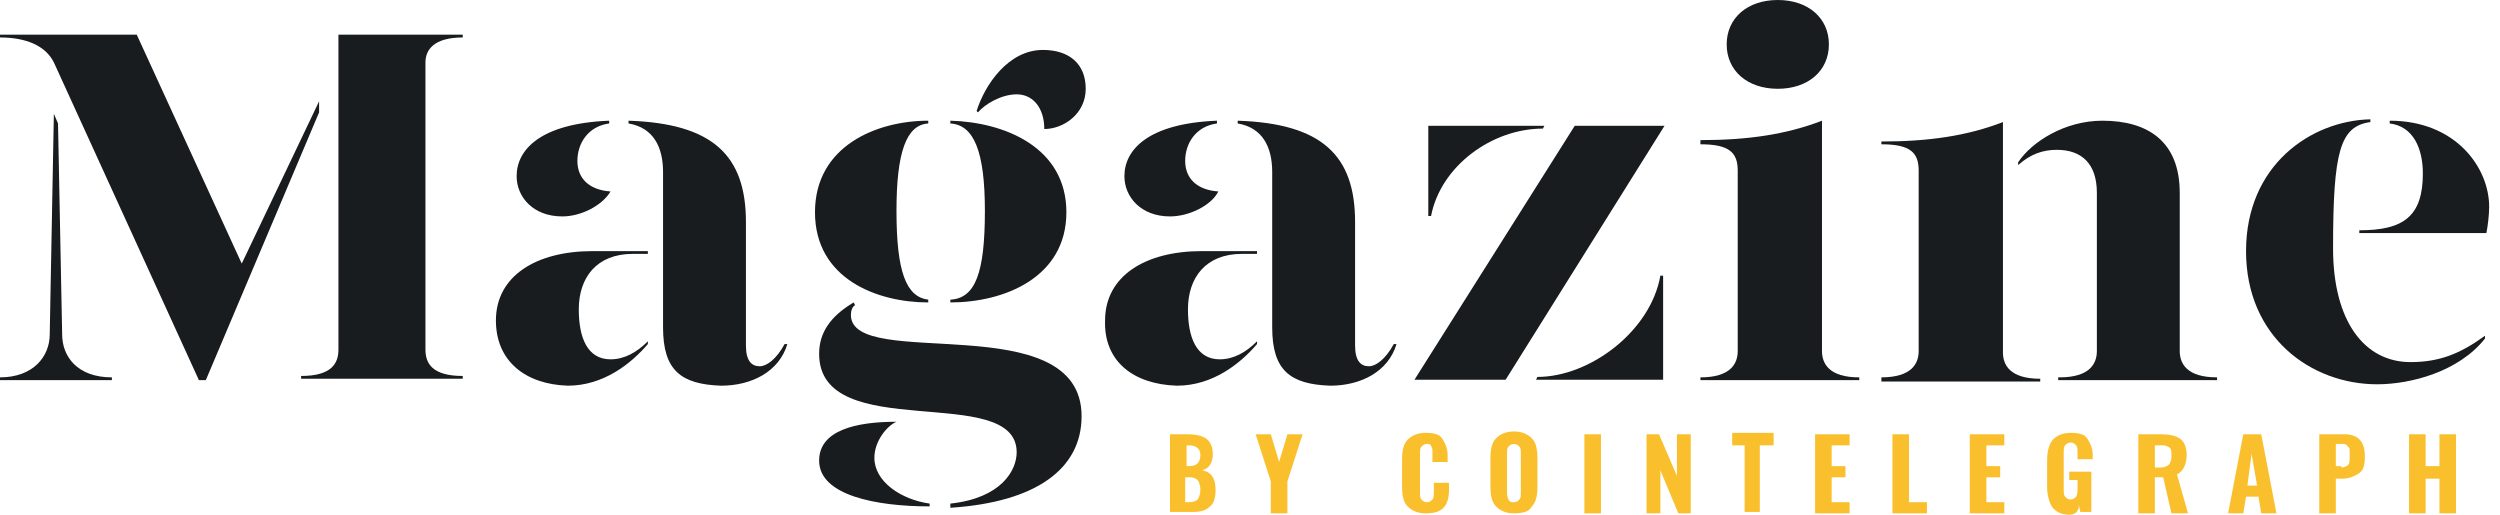
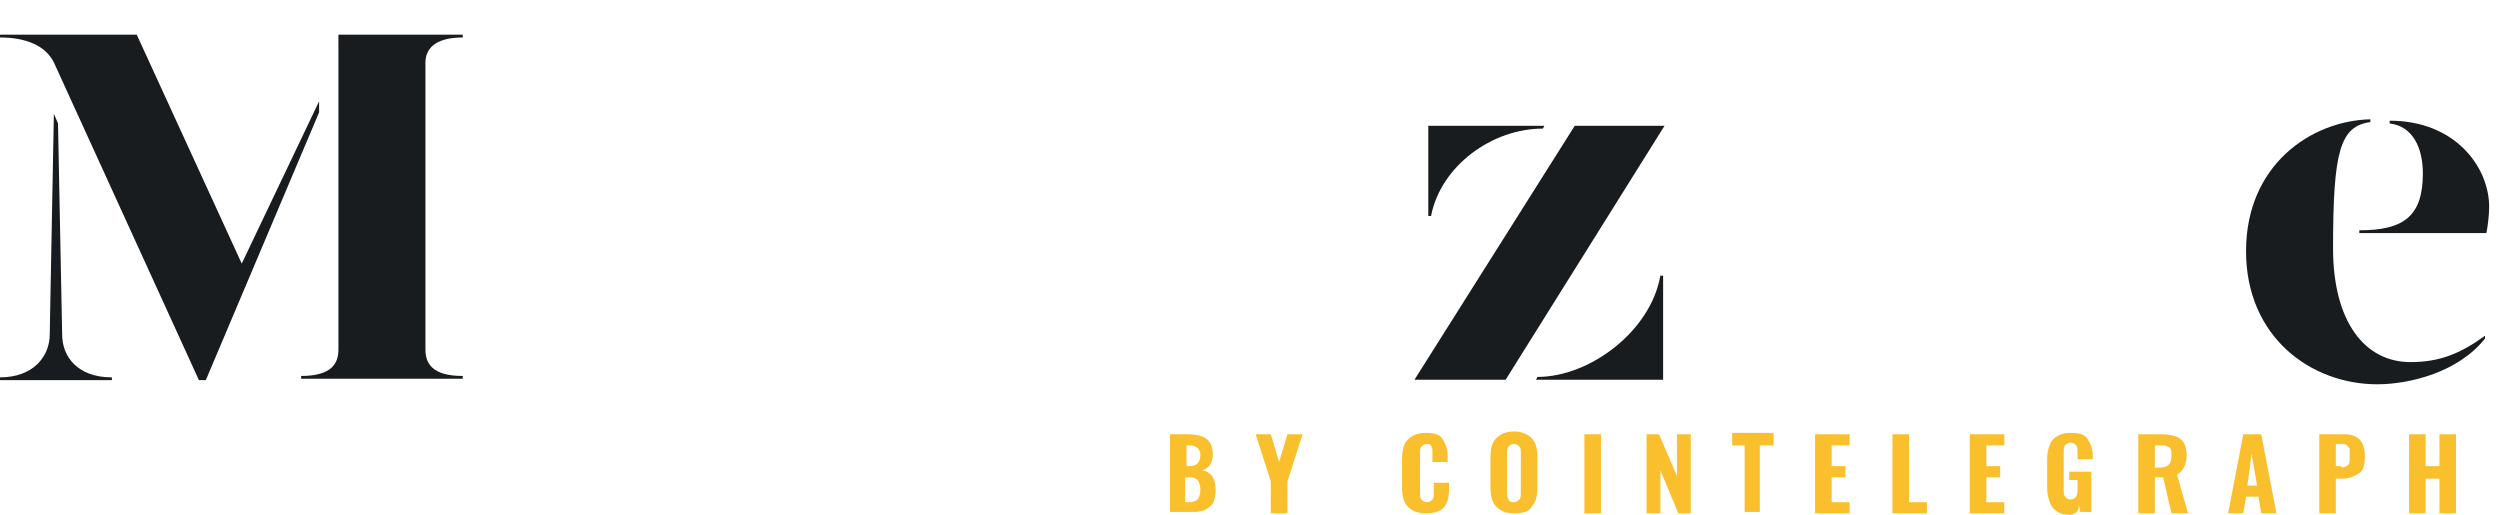
<svg xmlns="http://www.w3.org/2000/svg" width="204" height="42" viewBox="0 0 204 42" fill="none">
  <path d="M95.358 35.434H96.936C97.5 35.434 98.064 35.547 98.402 35.774C98.74 36 98.965 36.453 98.965 37.019C98.965 37.811 98.627 38.264 98.064 38.377C98.853 38.49 99.191 39.057 99.191 39.962C99.191 40.528 99.078 41.094 98.74 41.321C98.402 41.66 97.951 41.774 97.387 41.774H95.471V35.434H95.358ZM97.049 38.038C97.387 38.038 97.613 37.925 97.725 37.811C97.838 37.698 97.951 37.472 97.951 37.132C97.951 36.792 97.838 36.679 97.725 36.566C97.613 36.453 97.387 36.34 97.049 36.34H96.824V38.038H97.049ZM97.049 40.981C97.387 40.981 97.613 40.868 97.725 40.755C97.838 40.642 97.951 40.302 97.951 39.962C97.951 39.623 97.838 39.283 97.725 39.17C97.613 39.057 97.387 38.943 97.049 38.943H96.711V40.981H97.049ZM103.699 39.283L102.46 35.434H103.699L104.376 37.698L105.052 35.434H106.292L105.052 39.283V41.887H103.699V39.283ZM116.324 41.887C115.647 41.887 115.197 41.66 114.858 41.321C114.52 40.981 114.408 40.415 114.408 39.736V37.472C114.408 36.792 114.52 36.226 114.858 35.887C115.197 35.547 115.647 35.321 116.324 35.321C117 35.321 117.451 35.434 117.676 35.774C117.902 36.113 118.127 36.566 118.127 37.132V37.698H116.887V37.132C116.887 36.906 116.887 36.792 116.887 36.679C116.887 36.566 116.775 36.453 116.775 36.34C116.662 36.226 116.549 36.226 116.436 36.226C116.211 36.226 116.098 36.34 115.986 36.453C115.873 36.566 115.873 36.792 115.873 37.132V40.075C115.873 40.415 115.873 40.642 115.986 40.755C116.098 40.868 116.211 40.981 116.436 40.981C116.662 40.981 116.775 40.868 116.887 40.755C117 40.642 117 40.415 117 40.075V39.396H118.24V39.962C118.24 40.528 118.127 41.094 117.789 41.434C117.451 41.774 117 41.887 116.324 41.887ZM123.538 41.887C122.861 41.887 122.41 41.66 122.072 41.321C121.734 40.981 121.621 40.415 121.621 39.736V37.358C121.621 36.679 121.734 36.113 122.072 35.774C122.41 35.434 122.861 35.208 123.538 35.208C124.214 35.208 124.665 35.434 125.003 35.774C125.341 36.113 125.454 36.679 125.454 37.358V39.736C125.454 40.415 125.341 40.981 125.003 41.321C124.778 41.774 124.214 41.887 123.538 41.887ZM123.538 40.981C123.763 40.981 123.876 40.868 123.988 40.755C124.101 40.642 124.101 40.415 124.101 40.075V37.019C124.101 36.792 124.101 36.566 123.988 36.453C123.876 36.34 123.763 36.226 123.538 36.226C123.312 36.226 123.199 36.34 123.087 36.453C122.974 36.566 122.974 36.792 122.974 37.019V40.075C122.974 40.302 122.974 40.528 123.087 40.755C123.199 40.981 123.312 40.981 123.538 40.981ZM129.286 35.434H130.639V41.887H129.286V35.434ZM134.471 35.434H135.373L136.838 38.83V35.434H137.965V41.887H136.951L135.486 38.377V41.887H134.358V35.434H134.471ZM142.361 36.34H141.347V35.321H144.728V36.34H143.601V41.774H142.361V36.34ZM148.11 35.434H150.928V36.34H149.463V38.038H150.59V38.943H149.463V40.981H150.928V41.887H148.11V35.434ZM154.422 35.434H155.775V40.981H157.24V41.887H154.422V35.434ZM160.734 35.434H163.552V36.34H162.087V38.038H163.214V38.943H162.087V40.981H163.552V41.887H160.734V35.434ZM168.85 42C168.174 42 167.835 41.774 167.497 41.434C167.272 41.094 167.046 40.528 167.046 39.736V37.585C167.046 36.906 167.159 36.34 167.497 35.887C167.835 35.547 168.286 35.321 168.963 35.321C169.639 35.321 170.09 35.434 170.315 35.774C170.541 36.113 170.766 36.566 170.766 37.132V37.472H169.526V37.019C169.526 36.679 169.526 36.453 169.413 36.34C169.301 36.226 169.188 36.113 168.963 36.113C168.737 36.113 168.624 36.226 168.512 36.34C168.399 36.453 168.399 36.679 168.399 37.019V39.849C168.399 40.189 168.399 40.415 168.512 40.528C168.624 40.642 168.737 40.755 168.963 40.755C169.188 40.755 169.301 40.642 169.413 40.528C169.526 40.302 169.526 40.075 169.526 39.849V39.17H168.85V38.49H170.653V41.774H169.752L169.639 41.208C169.639 41.774 169.301 42 168.85 42ZM174.598 35.434H176.289C176.965 35.434 177.529 35.547 177.867 35.774C178.205 36 178.431 36.453 178.431 37.132C178.431 37.585 178.318 37.925 178.205 38.151C178.093 38.377 177.867 38.604 177.642 38.717L178.543 41.887H177.191L176.515 38.943H175.838V41.887H174.486V35.434H174.598ZM176.289 38.151C176.627 38.151 176.853 38.038 176.965 37.925C177.078 37.811 177.191 37.585 177.191 37.245C177.191 36.906 177.191 36.679 177.078 36.566C176.965 36.453 176.74 36.34 176.515 36.34H175.838V38.151H176.289ZM183.052 35.434H184.517L185.757 41.887H184.517L184.292 40.528H183.278L183.052 41.887H181.812L183.052 35.434ZM184.179 39.623L183.728 37.019L183.39 39.623H184.179ZM189.252 35.434H191.28C192.408 35.434 192.971 36 192.971 37.245C192.971 37.925 192.859 38.377 192.52 38.604C192.182 38.83 191.731 39.057 191.168 39.057H190.604V41.887H189.252V35.434ZM191.055 38.151C191.28 38.151 191.506 38.038 191.619 37.925C191.731 37.811 191.731 37.585 191.731 37.245C191.731 37.019 191.731 36.906 191.731 36.679C191.731 36.566 191.619 36.453 191.506 36.34C191.393 36.226 191.28 36.226 191.055 36.226H190.604V38.038H191.055V38.151ZM196.578 35.434H197.931V38.038H199.058V35.434H200.411V41.887H199.058V39.057H197.931V41.887H196.578V35.434Z" fill="#FABF2C" />
  <path d="M26.038 9.17L16.795 31.019H16.231L4.396 5.094C3.72 3.736 2.142 3.057 0 3.057V2.83H11.159L19.726 21.509L26.038 8.264V9.17ZM9.13 30.793V31.019H0V30.793C2.705 30.793 4.058 29.094 4.058 27.283L4.396 9.283L4.734 10.075L5.072 27.283C5.072 29.094 6.312 30.793 9.13 30.793ZM34.717 5.094V28.528C34.717 29.66 35.28 30.679 37.76 30.679V30.906H24.572V30.679C27.052 30.679 27.616 29.66 27.616 28.528V2.83H37.76V3.057C35.393 3.057 34.717 4.075 34.717 5.094Z" fill="#181C1E" />
-   <path d="M40.466 26.151C40.466 22.528 43.735 20.491 48.356 20.491H52.865V20.717H51.625C48.694 20.717 47.229 22.642 47.229 25.245C47.229 27.509 47.905 29.321 49.821 29.321C50.949 29.321 51.963 28.755 52.865 27.849V28.075C51.512 29.66 49.258 31.472 46.327 31.472C42.833 31.358 40.466 29.434 40.466 26.151ZM42.157 14.377C42.157 12.226 44.073 10.075 49.709 9.849V10.075C48.018 10.302 47.116 11.66 47.116 13.132C47.116 14.604 48.131 15.509 49.821 15.623C49.145 16.755 47.454 17.66 45.876 17.66C43.509 17.66 42.157 16.075 42.157 14.377ZM54.105 26.717V14.038C54.105 12 53.316 10.415 51.287 10.075V9.849C58.162 10.075 60.868 12.679 60.868 18.113V28.189C60.868 29.434 61.318 29.887 61.995 29.887C62.558 29.887 63.347 29.321 64.024 28.075H64.249C63.573 30.34 61.318 31.472 58.839 31.472C55.57 31.358 54.105 30.226 54.105 26.717Z" fill="#181C1E" />
-   <path d="M66.503 17.321C66.503 11.887 71.575 9.849 75.746 9.849V10.075C73.942 10.189 73.153 12.453 73.153 17.207C73.153 22.189 73.942 24.226 75.746 24.453V24.679C71.575 24.679 66.503 22.755 66.503 17.321ZM77.549 41.094C81.72 40.642 82.96 38.377 82.96 36.906C82.96 31.132 66.841 36.34 66.841 28.868C66.841 27.17 67.743 25.811 69.659 24.679L69.772 24.906C69.546 25.019 69.434 25.358 69.434 25.698C69.434 30.34 88.257 24.906 88.257 33.962C88.257 38.264 84.538 40.981 77.549 41.434V41.094ZM66.841 37.585C66.841 35.094 69.884 34.415 73.153 34.415C72.364 34.755 71.35 36 71.35 37.358C71.35 39.283 73.491 40.755 75.858 41.094V41.321C71.463 41.321 66.841 40.415 66.841 37.585ZM77.549 24.453C79.578 24.34 80.367 22.302 80.367 17.207C80.367 12.34 79.465 10.189 77.549 10.075V9.849C81.945 9.962 87.017 12 87.017 17.321C87.017 22.642 81.945 24.679 77.549 24.679V24.453ZM79.691 9.057C80.367 6.906 82.283 4.075 85.101 4.075C87.243 4.075 88.595 5.208 88.595 7.245C88.595 9.283 86.792 10.528 85.214 10.528C85.214 8.83 84.312 7.698 82.96 7.698C81.72 7.698 80.367 8.491 79.803 9.17L79.691 9.057Z" fill="#181C1E" />
-   <path d="M90.174 26.151C90.174 22.528 93.443 20.491 98.064 20.491H102.573V20.717H101.333C98.402 20.717 96.937 22.642 96.937 25.245C96.937 27.509 97.613 29.321 99.529 29.321C100.656 29.321 101.671 28.755 102.573 27.849V28.075C101.22 29.66 98.966 31.472 96.035 31.472C92.428 31.358 90.061 29.434 90.174 26.151ZM91.752 14.377C91.752 12.226 93.668 10.075 99.304 9.849V10.075C97.613 10.302 96.711 11.66 96.711 13.132C96.711 14.604 97.726 15.509 99.416 15.623C98.853 16.755 97.049 17.66 95.472 17.66C93.104 17.66 91.752 16.075 91.752 14.377ZM103.812 26.717V14.038C103.812 12 103.023 10.415 100.995 10.075V9.849C107.87 10.075 110.575 12.679 110.575 18.113V28.189C110.575 29.434 111.026 29.887 111.703 29.887C112.266 29.887 113.055 29.321 113.732 28.075H113.957C113.281 30.34 111.026 31.472 108.547 31.472C105.278 31.358 103.812 30.226 103.812 26.717Z" fill="#181C1E" />
  <path d="M128.497 10.267H135.824L122.861 30.984H115.422L128.497 10.267ZM116.436 10.267H126.017L125.905 10.493C121.734 10.493 117.563 13.55 116.774 17.625H116.549V10.267H116.436ZM125.454 30.757C129.737 30.757 134.696 27.021 135.486 22.493H135.711V30.984H125.341L125.454 30.757Z" fill="#181C1E" />
-   <path d="M138.755 11.434C142.587 11.434 145.743 10.981 148.674 9.849V28.642C148.674 29.66 149.238 30.793 151.717 30.793V31.019H138.755V30.793C141.235 30.793 141.798 29.66 141.798 28.642V13.925C141.798 12.453 141.122 11.774 138.755 11.774V11.434ZM140.897 3.623C140.897 1.472 142.587 0 145.067 0C147.547 0 149.238 1.472 149.238 3.623C149.238 5.774 147.547 7.245 145.067 7.245C142.587 7.245 140.897 5.774 140.897 3.623Z" fill="#181C1E" />
-   <path d="M153.521 30.792C156 30.792 156.564 29.66 156.564 28.641V13.925C156.564 12.453 155.888 11.774 153.521 11.774V11.547C157.353 11.547 160.509 11.094 163.44 9.962V28.755C163.44 29.773 164.003 30.906 166.483 30.906V31.132H153.521V30.792ZM168.061 30.792C170.541 30.792 171.104 29.66 171.104 28.641V15.736C171.104 13.358 169.864 12.226 167.835 12.226C166.708 12.226 165.694 12.566 164.679 13.472V13.245C165.807 11.547 168.512 9.849 171.555 9.849C175.275 9.849 177.867 11.547 177.867 15.736V28.641C177.867 29.66 178.431 30.792 180.911 30.792V31.019H167.948V30.792H168.061Z" fill="#181C1E" />
  <path d="M183.277 20.491C183.277 13.472 188.575 9.849 193.422 9.736V9.962C190.942 10.302 190.378 12.34 190.378 20.264C190.378 26.264 192.971 29.547 196.691 29.547C199.058 29.547 200.748 28.868 202.777 27.396V27.623C200.636 30.34 196.691 31.358 193.985 31.358C188.575 31.358 183.277 27.509 183.277 20.491ZM192.52 18.792C196.127 18.792 197.705 17.66 197.705 14.151C197.705 12.113 196.916 10.302 195 10.075V9.849C200.41 9.849 203.115 13.698 203.115 16.868C203.115 17.547 203.003 18.453 202.89 19.019H192.52V18.792Z" fill="#181C1E" />
</svg>